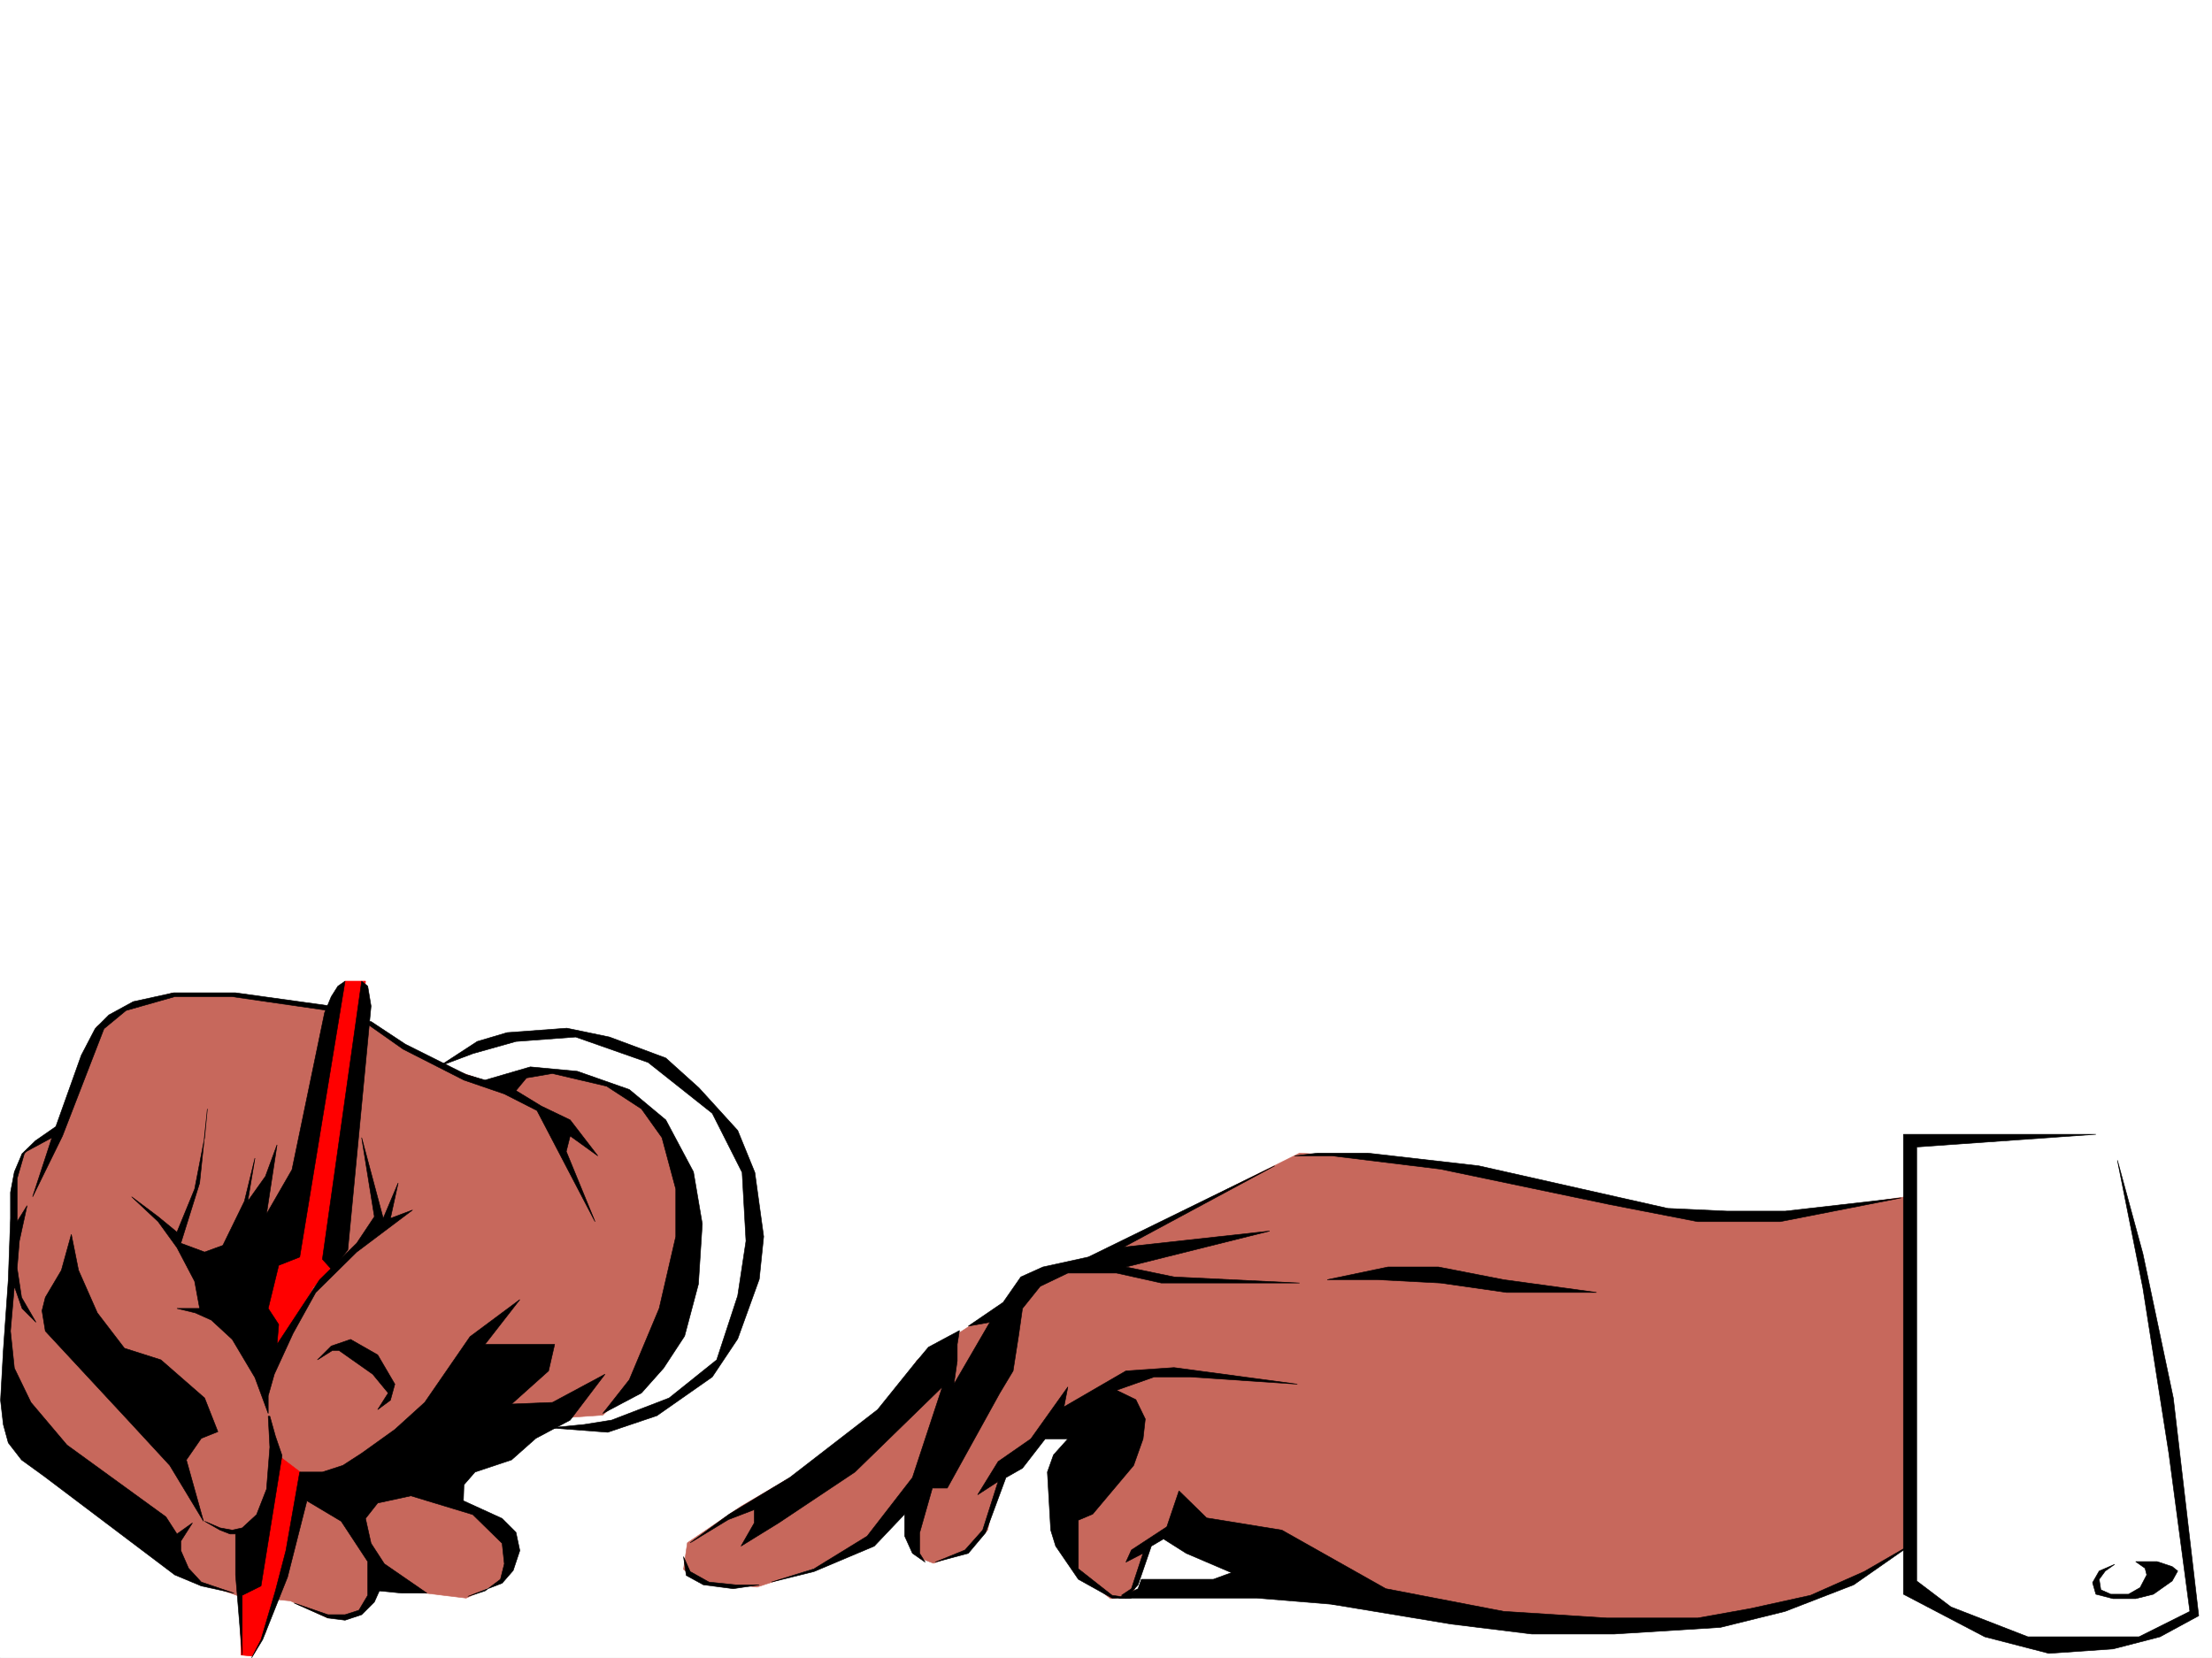
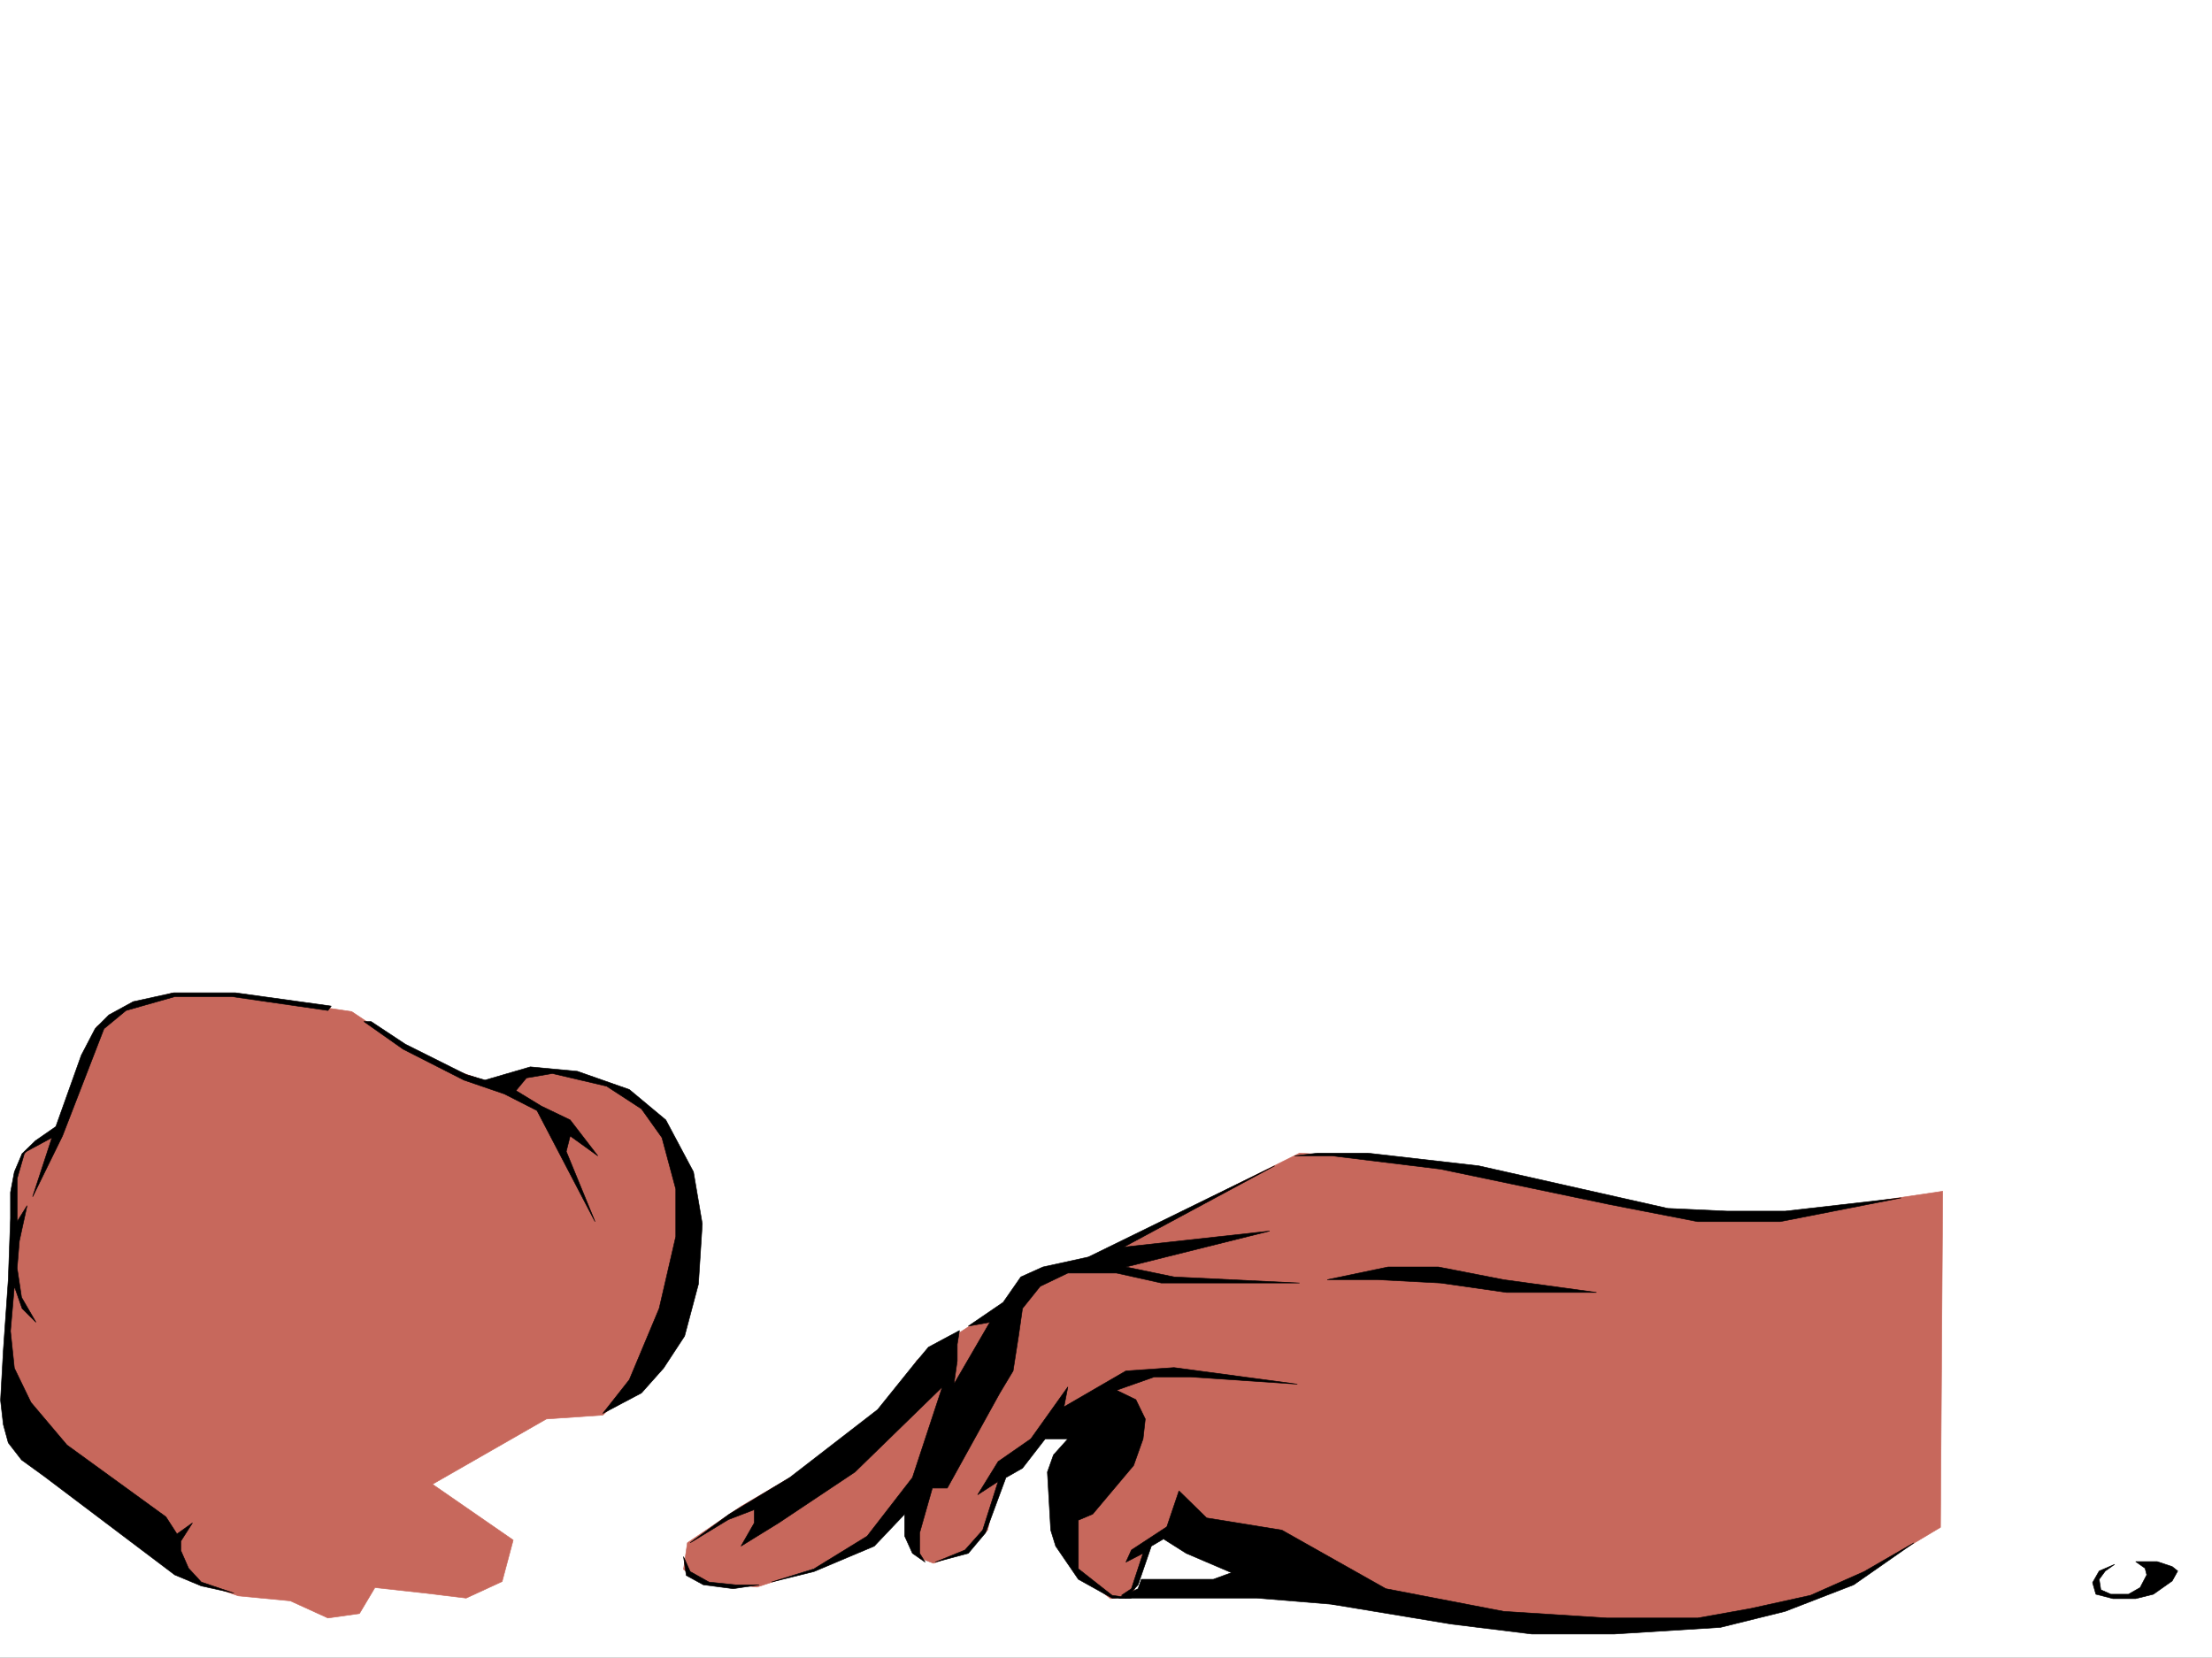
<svg xmlns="http://www.w3.org/2000/svg" width="2997.016" height="2246.489">
  <rect width="100%" height="100%" fill="#333333" stroke="none" />
  <defs>
    <clipPath id="a">
-       <path d="M0 0h2997v2244.137H0Zm0 0" />
-     </clipPath>
+       </clipPath>
  </defs>
  <path fill="#fff" d="M0 2246.297h2997.016V0H0Zm0 0" />
  <g clip-path="url(#a)" transform="translate(0 2.16)">
    <path fill="#fff" fill-rule="evenodd" stroke="#fff" stroke-linecap="square" stroke-linejoin="bevel" stroke-miterlimit="10" stroke-width=".743" d="M.742 2244.137h2995.531V-2.16H.743Zm0 0" />
  </g>
  <path fill="#fff" fill-rule="evenodd" stroke="#fff" stroke-linecap="square" stroke-linejoin="bevel" stroke-miterlimit="10" stroke-width=".743" d="m600.145 1451.586 151.359 478.625h74.172l86.918-35.973 58.453-45.668 28.465-62.914 23.226-74.914v-63.656l-12.004-68.93-34.445-69.64-81.68-63.653-80.156-33.703-57.71-6.023h-75.661zm0 0" />
  <path fill="#c7685c" fill-rule="evenodd" stroke="#c7685c" stroke-linecap="square" stroke-linejoin="bevel" stroke-miterlimit="10" stroke-width=".743" d="m740.281 1922.703 76.403-5.238 68.187-61.426 44.965-242.656-41.953-100.367-65.219-44.97-92.16-20.956-73.39 17.246-78.708-26.98-38.945-24.711-62.95-41.954-162.577-23.968-81.68-.742-50.203 14.23-50.95 30.695-57.671 144.551-43.48 28.465-13.45 44.223-5.277 304.824 240.543 224.707 71.16 24.71 70.422 6.766 50.945 23.223 42.738-6.02 20.957-35.19 68.188 7.507 55.445 6.726 48.719-22.484 14.976-56.148-109.402-75.657zm0 0" />
-   <path fill="red" fill-rule="evenodd" stroke="red" stroke-linecap="square" stroke-linejoin="bevel" stroke-miterlimit="10" stroke-width=".743" d="m372.387 1838.836 52.433-95.133 24.711-22.48 45.711-391.746H467.52l-126.606 475.652zm6.726 134.816 34.489 26.196-26.239 111.629-27.722 100.37-17.985 32.18-14.976-1.484-2.266-95.133zm0 0" />
  <path fill="#c7685c" fill-rule="evenodd" stroke="#c7685c" stroke-linecap="square" stroke-linejoin="bevel" stroke-miterlimit="10" stroke-width=".743" d="m2632.133 1614.125-242.77 35.934h-116.129l-337.902-77.145-174.582-10.477-274.246 137.083-101.895 34.449-21.699 30.691-120.664 78.672-49.422 86.879-188.812 110.848-72.688 49.421-5.242 35.973 19.473 15.719 80.156 8.25 102.676-33.703 104.867-75.66 12.004 69.675 19.472 7.47 47.23-17.204 26.2-27.723 16.5-76.402 59.938-59.938h37.46v186.504l52.43 42.7 29.992-3.754 21.739-71.907 46.449-33.703 346.152 127.348 184.32 15.719 208.286-4.496 152.097-44.926 135.602-80.899zm0 0" />
-   <path fill="#fff" fill-rule="evenodd" stroke="#fff" stroke-linecap="square" stroke-linejoin="bevel" stroke-miterlimit="10" stroke-width=".743" d="m2584.941 1543.707 260.72-6.726 34.484 110.105 58.414 224.71 34.488 317.571-64.438 28.465-104.16 11.965-103.383-23.969-116.125-45.672zm0 0" />
-   <path fill-rule="evenodd" stroke="#000" stroke-linecap="square" stroke-linejoin="bevel" stroke-miterlimit="10" stroke-width=".743" d="m594.906 1444.863 45.707-17.242 58.457-16.46 80.899-6.024 98.14 34.445 86.918 68.934 40.47 80.156 5.237 92.863-11.222 74.133-28.465 86.918-64.434 51.652-77.93 29.989-37.456 5.984-46.45 4.496 78.668 5.984 66.668-22.484 74.914-52.434 34.485-51.652 29.21-80.894 5.981-57.676-11.965-86.88-23.226-56.929-52.469-57.672-44.93-40.468-76.437-28.465-57.672-11.965-80.938 5.984-40.468 12.004zm1984.012 92.117v623.176l110.144 57.676 86.922 22.48 86.918-6.019 63.696-16.461 52.43-28.465-34.446-295.129-41.21-195.46-34.49-126.606 34.49 173.02 35.187 223.964 28.464 214.227-68.89 34.449H2747.52l-104.165-40.469-46.449-35.191v-587.984l242.77-17.207zM467.52 1329.477l-61.426 373.796-28.465 11.223-14.234 58.414 14.234 21.742-2.27 26.938 57.711-87.621 50.207-49.422 23.97-35.973L490 1541.48l29.246 109.36 20.215-47.934-10.477 47.934 29.95-11.258-75.657 56.93-55.445 54.699-30.734 55.406-25.453 55.442-8.25 29.207v23.968l-17.985-48.68-30.734-51.687-28.465-26.238-21.738-9.734-24.711-5.985h30.73l-6.762-36.715-23.968-45.668-25.492-35.23-35.934-33.703 35.934 26.98 25.492 20.957 23.968-58.414 13.489-69.636 3.754-38.946-10.48 100.371-25.493 81.64 32.219 11.966 24.71-8.996 29.247-59.899 14.234-58.418-9.738 58.418 23.969-33.707 15.718-42.695-14.23 93.605 34.484-59.902 44.184-212.742 8.992-21.7 8.992-14.234zm-37.457 513.109 18.726-18.727 26.238-8.992 36.715 20.957 23.223 39.688-5.98 21.738-17.243 12.746 14.23-22.484-20.956-25.453-45.707-32.22h-8.993zm-66.668 76.402 2.23 41.914-4.496 56.93-13.492 34.45-19.469 17.984-13.492 3.011-16.461-3.011-20.996-8.993 20.996 12.004 13.492 5.239h7.465v55.406l8.996 108.621v-80.899l25.492-12.706 28.465-176.774-8.992-26.234-7.508-26.942zm0 0" />
-   <path fill-rule="evenodd" stroke="#000" stroke-linecap="square" stroke-linejoin="bevel" stroke-miterlimit="10" stroke-width=".743" d="M406.094 1994.61 387.364 2101l-14.231 54.66-19.473 65.922-12.746 24.715 14.973-24.715 33.707-84.648 26.234-103.383 46.453 27.722 35.969 54.704v45.667l-12.004 20.215-18.726 6.02h-23.227l-45.707-15.758 45.707 20.254 23.227 2.973 22.48-7.47 17.246-17.241 6.723-14.977 30.734 3.012h33.703l-57.672-39.727-17.988-27.722-7.504-33.704 16.5-20.957 44.965-9.734 83.906 25.453 39.727 38.942 2.972 27.722-5.242 20.996-20.957 15.72-23.261 7.468 46.488-17.945 14.976-17.243L704.31 2101l-5.239-24.75-18.73-18.73-52.473-23.97.742-21.698 15.016-17.243 49.422-16.46 32.96-29.208 46.493-24.714 47.191-62.168-71.199 38.203-55.445 2.226 50.203-44.926 8.254-35.972h-94.39l47.195-60.645-67.45 50.168-61.425 89.149-40.47 36.675-44.964 32.22-25.453 16.46-27.723 8.992zM490 1329.477l-53.176 376.77 13.492 14.976 20.957-27.723 31.473-330.277-4.496-26.98zm-194.797 610.468-22.48 8.996-20.215 29.207 23.226 83.125-45.71-75.656-53.215-57.676-115.383-124.335-4.496-27.684 4.496-17.984 21.738-36.715 13.492-48.68 9.735 48.68 25.492 57.672 36.715 47.937 49.425 15.754 59.196 51.652zm0 0" />
  <path fill-rule="evenodd" stroke="#000" stroke-linecap="square" stroke-linejoin="bevel" stroke-miterlimit="10" stroke-width=".743" d="m260.758 2063.543-20.996 14.973-14.977-23.223-134.113-97.36-48.719-57.671-22.48-46.453-5.243-50.203 5.243-60.645 10.476 29.95 18.77 18.73-19.512-33.704-5.98-39.687 3.007-36.715 10.48-47.937-13.487 21.699v-58.414l9.734-33.703 15.758-17.95-18.77 17.95-10.476 24.71-5.243 27.723v35.227l-3.007 83.129-6.727 95.87-3.754 67.411 3.754 32.96 6.727 24.712 17.984 23.226 29.992 21.7 177.551 134.074 35.973 15.016 44.222 9.734-44.222-15.016-17.243-18.687L245 2101v-12.746zm0 0" />
  <path fill-rule="evenodd" stroke="#000" stroke-linecap="square" stroke-linejoin="bevel" stroke-miterlimit="10" stroke-width=".743" d="m32.96 1561.691 37.458-20.21-26.195 80.113 40.43-82.383 56.226-145.297 29.95-24.71 65.921-18.727h77.926l129.617 18.726 4.496-5.98-129.617-17.989h-83.906l-54.704 11.965-32.96 17.988-18.727 18.727-18.73 35.934-34.485 96.656-26.941 18.726zm469.786-177.511 46.453 30.691 82.422 41.215 25.492 7.465 61.426-17.946 63.695 5.98 70.418 24.716 49.461 41.21 37.461 70.38 11.965 70.418-5.242 81.64-18.727 70.422-28.465 43.438-29.992 33.703-52.43 27.722 35.97-45.707 40.468-96.617 22.484-97.36v-64.433l-18.73-69.637-27.762-38.945-47.191-30.734-73.43-17.203-35.191 5.984-14.23 17.203 34.445 20.996 38.984 18.73 37.457 48.68-37.457-26.98-5.281 20.996 38.984 95.09-78.668-150.535-44.223-22.48-54.703-18.731-82.421-41.914-53.176-37.457zm2073.199 238.941-164.101 32.176h-111.63l-119.136-23.184-229.285-47.937-146.86-17.985h-50.945l31.473-3.754h67.45l150.612 17.243 256.223 57.672 80.938 3.753h77.925zM1311.96 1796.879l47.196-32.219 23.969-34.445 29.95-13.488 61.464-13.454 252.508-123.593-204.57 110.105 197.804-21.738-194.793 48.68 65.18 13.488 170.082 8.25h-187.328l-60.684-13.488h-65.922l-37.457 17.984-24.007 29.95-5.239 36.714-7.469 47.937-17.984 29.95-71.203 128.836h-20.215L1246 2077.03v27.684l7.508 12.004-17.242-12.004-10.48-23.227v-29.949l-41.212 43.438-81.68 34.449-57.671 14.23 57.672-17.945 71.94-44.223 61.43-79.37 40.466-122.856-118.395 115.347-103.379 68.934-50.945 31.434 17.984-31.434v-17.988l-35.23 13.492-51.688 31.433 53.176-38.94 81.68-49.423 119.136-92.12 49.461-61.427 19.473-23.226 41.953-22.48-3.012 18.726v22.484l-4.496 31.438 48.719-83.871zm0 0" />
  <path fill-rule="evenodd" stroke="#000" stroke-linecap="square" stroke-linejoin="bevel" stroke-miterlimit="10" stroke-width=".743" d="m1266.996 2116.719 40.469-16.5 23.969-26.942 20.957-65.922-27.723 17.985 27.723-44.965 44.222-30.691 50.203-70.422-5.238 26.98 83.91-48.68 65.18-4.496 167.074 22.446-144.594-9.739h-49.46l-50.95 17.989 26.238 12.746 12.747 26.195-3.012 26.98-12.746 35.934-55.441 65.922-19.473 8.25v65.922l45.707 35.934 26.195 3.753h-26.195l-45.707-25.457-30.735-44.964-6.722-21.7-4.5-78.668 8.25-23.226 19.472-21.7h-30.73l-30.734 39.684-22.442 12.75-27.723 74.914-23.226 27.684zm0 0" />
  <path fill-rule="evenodd" stroke="#000" stroke-linecap="square" stroke-linejoin="bevel" stroke-miterlimit="10" stroke-width=".743" d="m1519.504 2161.644 13.45-8.992 15.757-47.937-23.223 12.004 7.465-16.5 47.977-31.438 16.46-48.68 37.497 36.676 101.894 16.5 140.84 79.375 159.606 30.73 140.097 8.993h122.89l71.161-12.746 81.68-17.984 72.687-32.22 67.41-38.944-81.64 56.93-92.903 35.972-87.664 21.699-143.886 8.996h-111.63l-109.402-13.492-158.082-26.195-118.394-34.45-82.383-35.226-30.734-19.473-16.5 9.735-17.985 52.433-16.46 17.988zm0 0" />
  <path fill-rule="evenodd" stroke="#000" stroke-linecap="square" stroke-linejoin="bevel" stroke-miterlimit="10" stroke-width=".743" d="M1546.445 2139.941h97.438l38.941-14.23 129.617 48.68-109.402-8.993H1515.75l26.2-12.746zm251.766-405.972 82.422-17.242h68.187l88.407 17.242 125.863 17.242h-122.11l-89.187-12.746-85.395-4.496zm1095.422 382.008 12.71 8.992 2.266 8.953-8.992 17.242-15.758 8.992h-23.968l-13.489-5.98-2.23-14.235 8.25-11.257 12.707-8.996-20.957 8.996-8.992 15.757 4.496 15.715 23.226 5.985h30.73l23.97-5.985 25.457-17.984 7.503-13.488-7.503-5.985-20.215-6.722zm-1967.551-6.767 8.996 20.216 25.453 14.23 35.973 3.754h32.219l-35.23 5.242-40.43-5.242-23.227-12.707zm0 0" />
</svg>